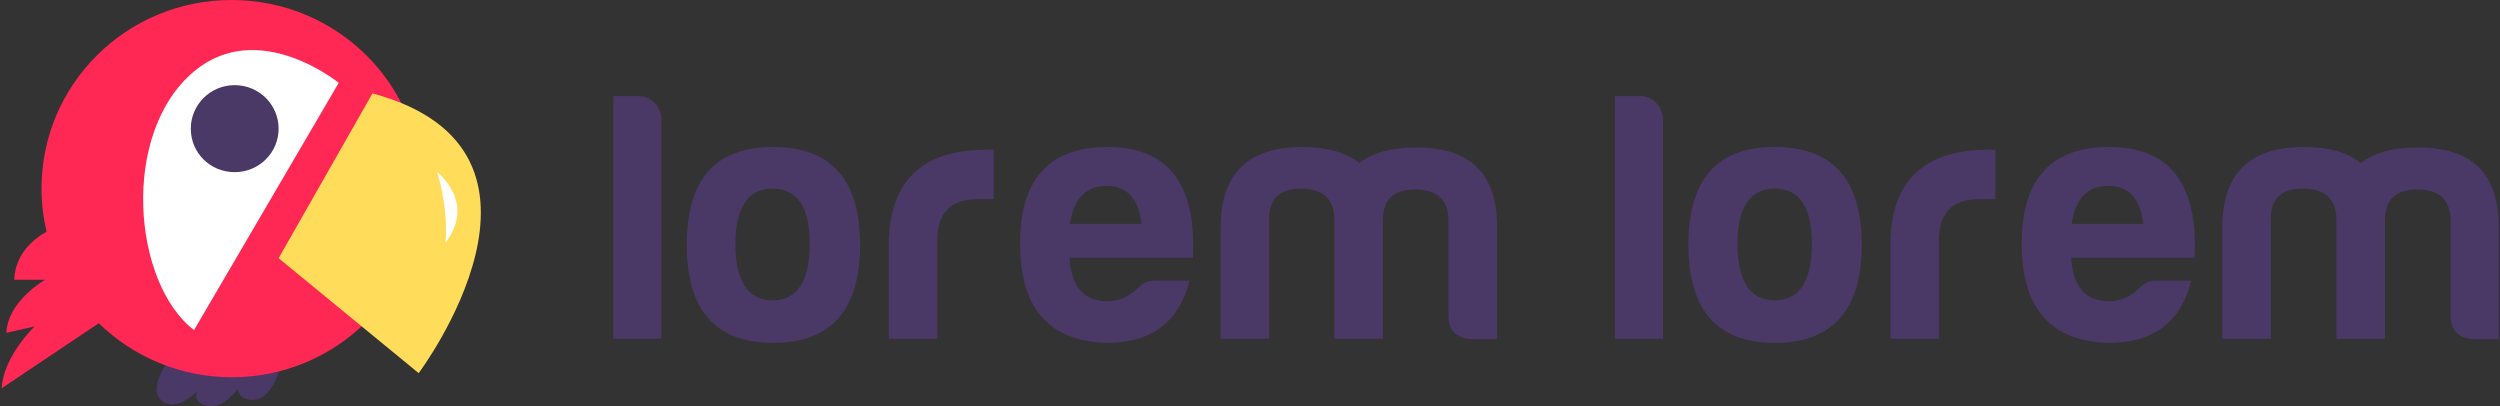
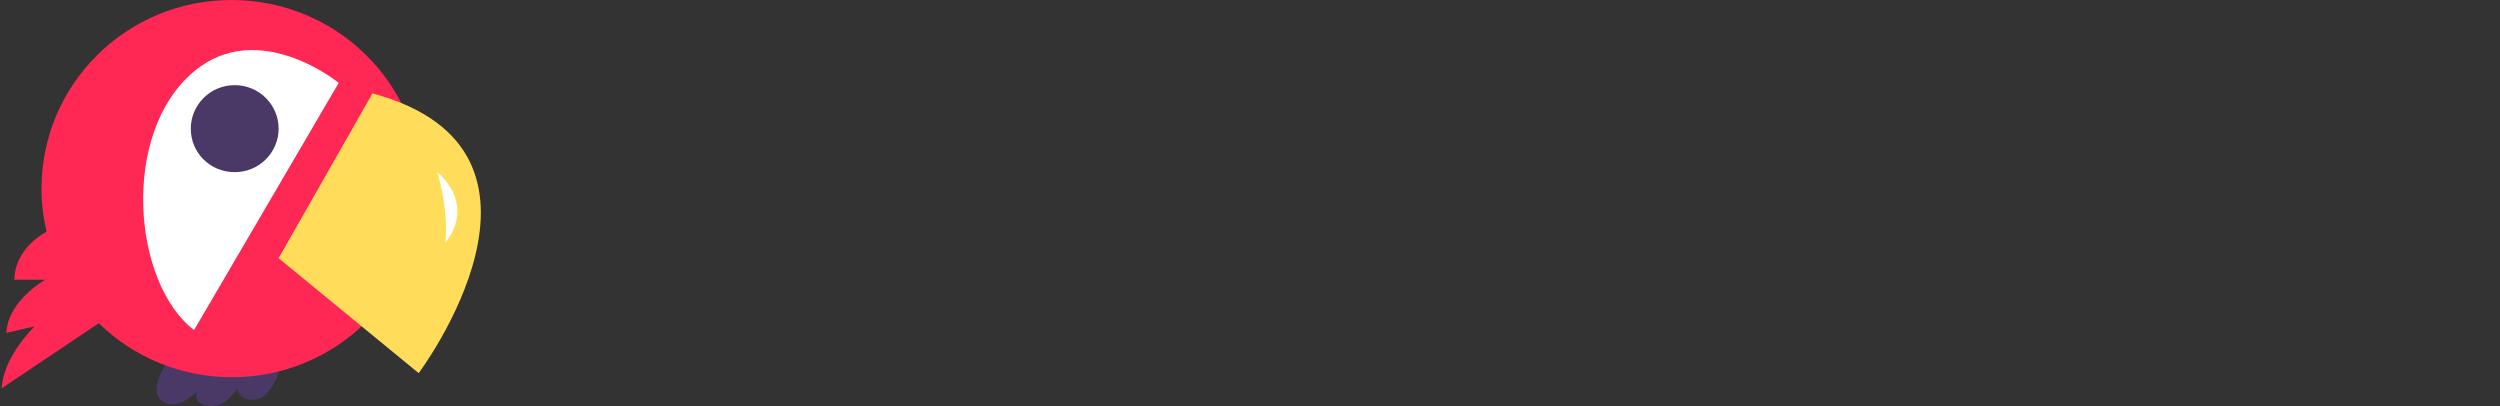
<svg xmlns="http://www.w3.org/2000/svg" width="197" height="32" viewBox="0 0 197 32" fill="none">
  <rect x="0" y="0" width="197" height="32" fill="#333333" stroke="none" />
  <g id="lorem-lorem 1" clip-path="url(#clip0_574_2623)">
    <path id="Vector" d="M19.005 29.547C19.005 29.547 18.131 31.098 19.478 31.459C21.445 31.964 22.137 28.753 22.137 28.753L19.005 29.547Z" fill="#4A3866" />
    <path id="Vector_2" d="M19.332 29.619C19.332 29.619 18.021 32.505 16.163 31.928C14.306 31.351 16.674 29.402 16.674 29.402L19.332 29.619Z" fill="#4A3866" />
    <path id="Vector_3" d="M16.929 29.222C16.929 29.222 14.306 33.118 12.63 31.459C11.684 30.521 13.323 28.32 13.323 28.32L16.929 29.222Z" fill="#4A3866" />
    <path id="Vector_4" d="M18.24 0C9.972 0 3.27 6.638 3.27 14.864C3.27 16.018 3.415 17.172 3.67 18.255C2.578 18.868 1.194 20.059 1.121 22.043H3.561C3.561 22.043 0.611 23.702 0.501 26.228L2.723 25.723C2.723 25.723 0.246 28.104 0.137 30.593L7.786 25.47C10.482 28.104 14.197 29.727 18.276 29.727C26.544 29.727 33.246 23.053 33.246 14.864C33.246 6.638 26.544 0 18.24 0Z" fill="#FF2753" />
    <path id="Vector_5" d="M15.29 26.011L26.691 6.53C26.691 6.53 20.389 1.371 15.29 5.628C9.462 10.498 10.445 22.295 15.29 26.011Z" fill="white" />
    <path id="Vector_6" d="M21.955 10.138C21.955 12.014 20.425 13.565 18.495 13.565C16.564 13.565 15.035 12.05 15.035 10.138C15.035 8.262 16.564 6.71 18.495 6.71C20.425 6.71 21.955 8.262 21.955 10.138Z" fill="#4A3866" />
    <path id="Vector_7" d="M21.955 20.348L32.992 29.403C32.992 29.403 46.141 11.869 29.349 7.36L21.955 20.348Z" fill="#FFDD5A" />
    <path id="Vector_8" d="M34.449 13.565C34.449 13.565 37.545 15.946 35.104 19.121C35.359 16.343 34.449 13.565 34.449 13.565Z" fill="white" />
    <g id="Group">
-       <path id="Vector_9" d="M52.114 9.38V26.697H48.326V7.576H50.293C51.276 7.54 52.114 8.406 52.114 9.38ZM67.776 19.301C67.776 24.424 65.482 27.022 60.929 27.022C56.376 27.022 54.118 24.424 54.118 19.301C54.118 14.106 56.376 11.581 60.929 11.581C65.482 11.581 67.776 14.142 67.776 19.301ZM57.942 19.301C57.978 22.187 58.962 23.666 60.892 23.666C62.823 23.666 63.806 22.151 63.806 19.193C63.806 16.307 62.823 14.864 60.892 14.864C58.962 14.864 57.942 16.343 57.942 19.301ZM70.035 19.013C70.144 14.214 72.73 11.797 77.757 11.797H78.303V15.694H77.028C74.916 15.694 73.859 16.776 73.859 18.94V26.697H70.035V19.013ZM87.191 27.022C82.638 26.877 80.379 24.28 80.379 19.193C80.379 14.142 82.674 11.581 87.263 11.581C92.035 11.581 94.293 14.467 94.002 20.311H84.277C84.422 22.584 85.406 23.739 87.263 23.739C88.138 23.739 88.975 23.378 89.704 22.656C90.031 22.296 90.469 22.115 90.979 22.115H93.747C92.909 25.29 90.869 27.022 87.191 27.022ZM84.313 17.642H89.959C89.74 15.658 88.793 14.647 87.191 14.647C85.588 14.647 84.604 15.658 84.313 17.642ZM100.012 17.173V26.697H96.187V17.93C96.187 13.673 98.336 11.581 102.634 11.581C104.565 11.581 106.058 12.014 107.114 12.844C108.207 12.014 109.664 11.617 111.594 11.617C115.893 11.617 118.005 13.709 117.969 17.966V26.733H116.002C114.763 26.661 114.144 26.047 114.144 24.893V17.245C114.071 15.694 113.197 14.936 111.522 14.936C109.846 14.936 109.008 15.694 108.972 17.245V26.697H105.147V17.173C105.075 15.621 104.2 14.864 102.525 14.864C100.886 14.864 100.012 15.621 100.012 17.173ZM131.045 9.38V26.697H127.257V7.576H129.224C130.207 7.54 131.045 8.406 131.045 9.38ZM146.707 19.301C146.707 24.424 144.412 27.022 139.859 27.022C135.306 27.022 133.048 24.424 133.048 19.301C133.048 14.106 135.306 11.581 139.859 11.581C144.412 11.581 146.707 14.142 146.707 19.301ZM136.909 19.301C136.946 22.187 137.929 23.666 139.859 23.666C141.79 23.666 142.773 22.151 142.773 19.193C142.773 16.307 141.79 14.864 139.859 14.864C137.893 14.864 136.909 16.343 136.909 19.301ZM148.965 19.013C149.075 14.214 151.661 11.797 156.687 11.797H157.234V15.694H155.959C153.846 15.694 152.79 16.776 152.79 18.94V26.697H148.965V19.013ZM166.121 27.022C161.568 26.877 159.31 24.28 159.31 19.193C159.31 14.142 161.605 11.581 166.194 11.581C170.965 11.581 173.224 14.467 172.932 20.311H163.207C163.353 22.584 164.336 23.739 166.194 23.739C167.068 23.739 167.906 23.378 168.634 22.656C168.962 22.296 169.399 22.115 169.909 22.115H172.677C171.876 25.29 169.8 27.022 166.121 27.022ZM163.244 17.642H168.889C168.671 15.658 167.724 14.647 166.121 14.647C164.518 14.647 163.535 15.658 163.244 17.642ZM178.942 17.173V26.697H175.118V17.93C175.118 13.673 177.267 11.581 181.565 11.581C183.495 11.581 184.989 12.014 186.045 12.844C187.138 12.014 188.595 11.617 190.525 11.617C194.823 11.617 196.936 13.709 196.899 17.966V26.733H194.969C193.73 26.661 193.111 26.047 193.111 24.893V17.245C193.038 15.694 192.164 14.936 190.489 14.936C188.813 14.936 187.975 15.694 187.939 17.245V26.697H184.114V17.173C184.042 15.621 183.167 14.864 181.492 14.864C179.816 14.864 178.942 15.621 178.942 17.173Z" fill="#4A3866" />
-     </g>
+       </g>
  </g>
  <defs>
    <clipPath id="clip0_574_2623">
      <rect width="197" height="32" fill="white" />
    </clipPath>
  </defs>
</svg>